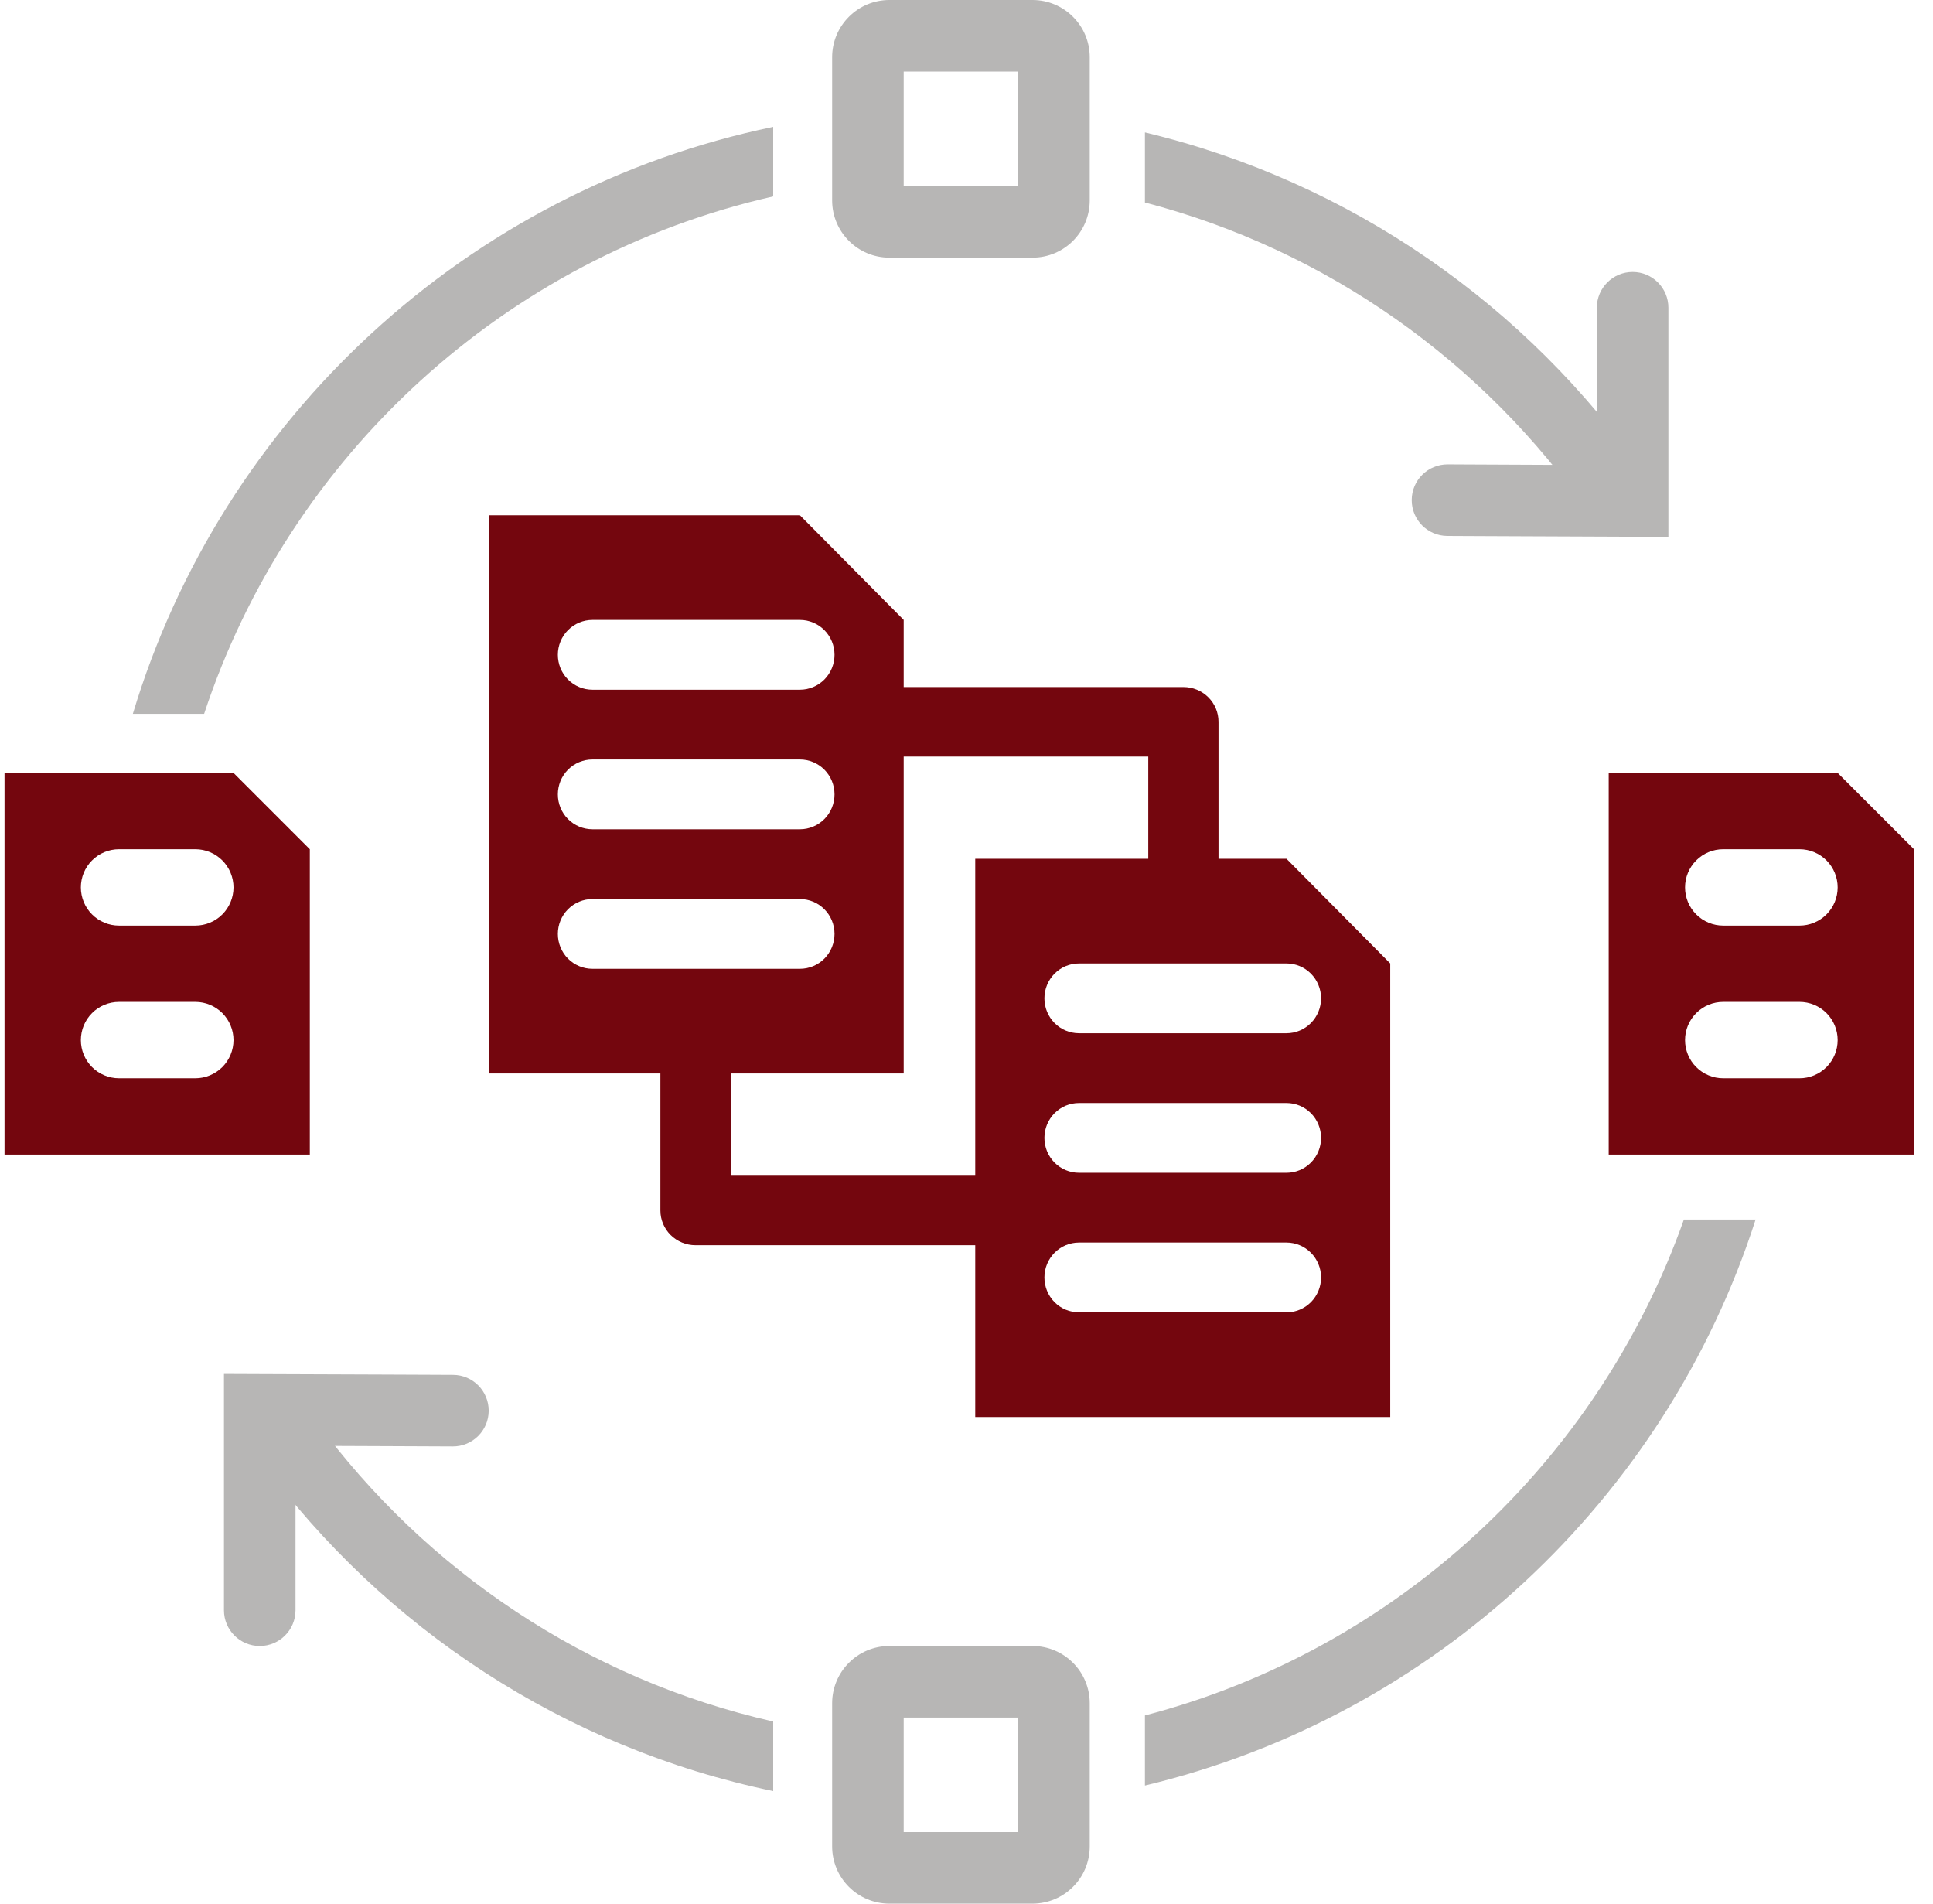
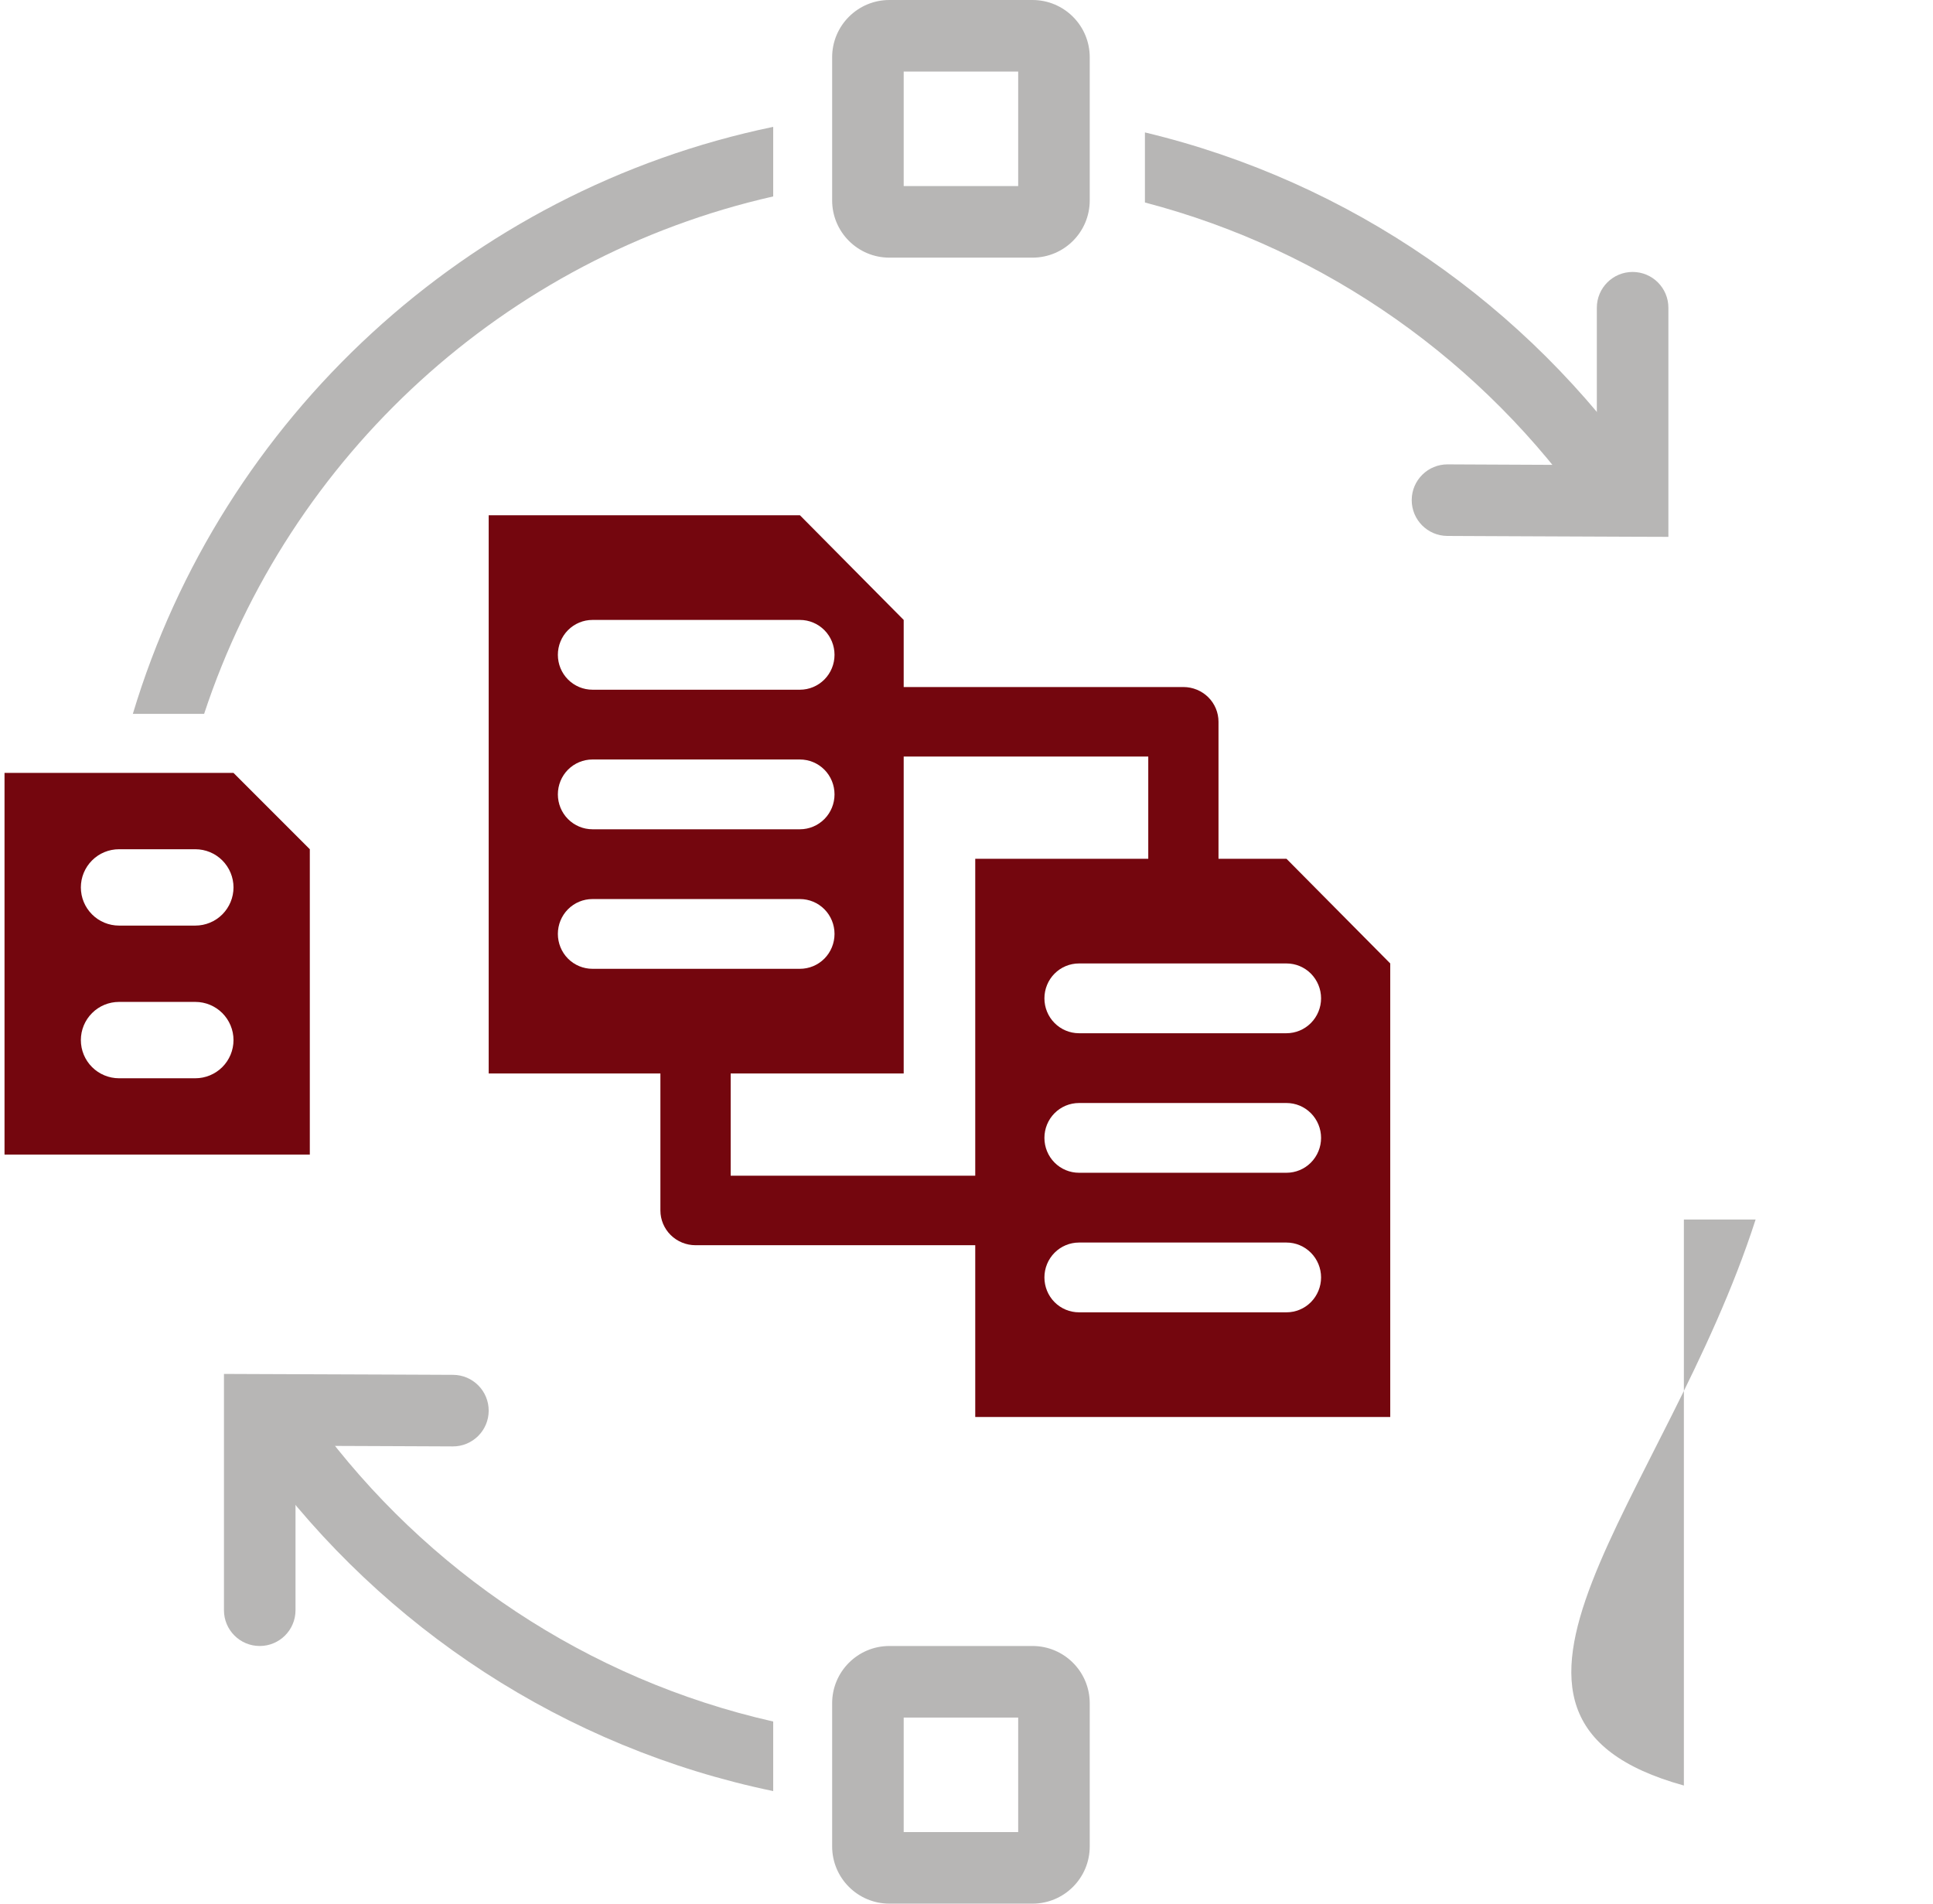
<svg xmlns="http://www.w3.org/2000/svg" width="65" height="64" viewBox="0 0 65 64" fill="none">
  <path d="M34.019 41.864H23.389C23.075 41.864 22.775 41.741 22.553 41.522C22.332 41.303 22.207 41.006 22.207 40.696V34.853C22.207 34.543 22.332 34.245 22.553 34.026C22.775 33.807 23.075 33.684 23.389 33.684C23.702 33.684 24.002 33.807 24.224 34.026C24.445 34.245 24.57 34.543 24.57 34.853V39.527H34.019C34.332 39.527 34.633 39.65 34.854 39.87C35.076 40.089 35.2 40.386 35.2 40.696C35.2 41.006 35.076 41.303 34.854 41.522C34.633 41.741 34.332 41.864 34.019 41.864Z" fill="#74060E" />
  <path d="M39.793 31.278C39.48 31.278 39.18 31.155 38.958 30.936C38.737 30.717 38.612 30.419 38.612 30.11V25.435H29.163C28.85 25.435 28.549 25.312 28.328 25.093C28.106 24.873 27.982 24.576 27.982 24.266C27.982 23.956 28.106 23.659 28.328 23.44C28.549 23.221 28.85 23.098 29.163 23.098H39.793C40.106 23.098 40.407 23.221 40.629 23.44C40.85 23.659 40.974 23.956 40.974 24.266V30.11C40.974 30.419 40.85 30.717 40.629 30.936C40.407 31.155 40.106 31.278 39.793 31.278Z" fill="#74060E" />
  <path d="M26.899 17.323H16.433V36.09H30.388V20.842L26.899 17.323ZM26.899 32.571H19.922C19.613 32.571 19.318 32.448 19.099 32.228C18.881 32.008 18.759 31.709 18.759 31.398C18.759 31.087 18.881 30.789 19.099 30.569C19.318 30.349 19.613 30.226 19.922 30.226H26.899C27.208 30.226 27.503 30.349 27.722 30.569C27.94 30.789 28.062 31.087 28.062 31.398C28.062 31.709 27.94 32.008 27.722 32.228C27.503 32.448 27.208 32.571 26.899 32.571ZM26.899 27.88H19.922C19.613 27.88 19.318 27.756 19.099 27.536C18.881 27.316 18.759 27.018 18.759 26.707C18.759 26.396 18.881 26.097 19.099 25.877C19.318 25.657 19.613 25.534 19.922 25.534H26.899C27.208 25.534 27.503 25.657 27.722 25.877C27.94 26.097 28.062 26.396 28.062 26.707C28.062 27.018 27.94 27.316 27.722 27.536C27.503 27.756 27.208 27.88 26.899 27.88ZM26.899 23.188H19.922C19.613 23.188 19.318 23.064 19.099 22.844C18.881 22.624 18.759 22.326 18.759 22.015C18.759 21.704 18.881 21.406 19.099 21.186C19.318 20.966 19.613 20.842 19.922 20.842H26.899C27.208 20.842 27.503 20.966 27.722 21.186C27.94 21.406 28.062 21.704 28.062 22.015C28.062 22.326 27.94 22.624 27.722 22.844C27.503 23.064 27.208 23.188 26.899 23.188Z" fill="#74060E" />
  <path d="M43.26 28.872H32.794V47.639H46.749V32.391L43.26 28.872ZM43.26 44.12H36.283C35.974 44.12 35.678 43.997 35.46 43.777C35.242 43.557 35.12 43.258 35.12 42.947C35.12 42.636 35.242 42.338 35.46 42.118C35.678 41.898 35.974 41.774 36.283 41.774H43.26C43.569 41.774 43.864 41.898 44.082 42.118C44.3 42.338 44.423 42.636 44.423 42.947C44.423 43.258 44.3 43.557 44.082 43.777C43.864 43.997 43.569 44.12 43.26 44.12ZM43.26 39.428H36.283C35.974 39.428 35.678 39.305 35.46 39.085C35.242 38.865 35.12 38.567 35.12 38.255C35.12 37.944 35.242 37.646 35.46 37.426C35.678 37.206 35.974 37.083 36.283 37.083H43.26C43.569 37.083 43.864 37.206 44.082 37.426C44.3 37.646 44.423 37.944 44.423 38.255C44.423 38.567 44.3 38.865 44.082 39.085C43.864 39.305 43.569 39.428 43.26 39.428ZM43.26 34.737H36.283C35.974 34.737 35.678 34.613 35.46 34.393C35.242 34.173 35.12 33.875 35.12 33.564C35.12 33.253 35.242 32.954 35.46 32.734C35.678 32.514 35.974 32.391 36.283 32.391H43.26C43.569 32.391 43.864 32.514 44.082 32.734C44.3 32.954 44.423 33.253 44.423 33.564C44.423 33.875 44.3 34.173 44.082 34.393C43.864 34.613 43.569 34.737 43.26 34.737Z" fill="#74060E" />
  <path fill-rule="evenodd" clip-rule="evenodd" d="M56.102 18.049L54.895 18.045C53.616 18.041 52.059 18.034 50.822 18.028C50.204 18.026 49.665 18.023 49.281 18.021L48.668 18.018L48.674 16.815L48.68 15.612L49.293 15.615C49.676 15.617 50.215 15.62 50.833 15.622C51.7 15.626 52.722 15.631 53.696 15.635V10.346C53.696 9.681 54.235 9.143 54.899 9.143C55.564 9.143 56.102 9.681 56.102 10.346V18.049ZM47.471 16.809C47.474 16.145 48.015 15.609 48.68 15.612L48.674 16.815L48.668 18.018C48.004 18.015 47.468 17.474 47.471 16.809Z" fill="#B7B6B5" />
  <path fill-rule="evenodd" clip-rule="evenodd" d="M7.531 46.191L8.738 46.196C10.017 46.2 11.641 46.207 12.946 46.212C13.598 46.215 14.17 46.218 14.58 46.219L15.235 46.222L15.23 47.425L15.225 48.628L14.569 48.625C14.16 48.624 13.588 48.621 12.935 48.618C12.017 48.614 10.94 48.61 9.937 48.606V54.135C9.937 54.8 9.398 55.338 8.734 55.338C8.069 55.338 7.531 54.8 7.531 54.135V46.191ZM16.433 47.431C16.43 48.095 15.889 48.631 15.225 48.628L15.23 47.425L15.235 46.222C15.9 46.225 16.436 46.766 16.433 47.431Z" fill="#B7B6B5" />
  <path d="M7.852 25.985H0.152V38.817H10.418V28.551L7.852 25.985ZM6.568 36.251H4.002C3.662 36.251 3.335 36.115 3.095 35.875C2.854 35.634 2.719 35.308 2.719 34.967C2.719 34.627 2.854 34.301 3.095 34.06C3.335 33.819 3.662 33.684 4.002 33.684H6.568C6.909 33.684 7.235 33.819 7.476 34.06C7.716 34.301 7.852 34.627 7.852 34.967C7.852 35.308 7.716 35.634 7.476 35.875C7.235 36.115 6.909 36.251 6.568 36.251ZM6.568 31.118H4.002C3.662 31.118 3.335 30.983 3.095 30.742C2.854 30.501 2.719 30.175 2.719 29.834C2.719 29.494 2.854 29.168 3.095 28.927C3.335 28.686 3.662 28.551 4.002 28.551H6.568C6.909 28.551 7.235 28.686 7.476 28.927C7.716 29.168 7.852 29.494 7.852 29.834C7.852 30.175 7.716 30.501 7.476 30.742C7.235 30.983 6.909 31.118 6.568 31.118Z" fill="#74060E" />
-   <path d="M61.794 25.985H54.095V38.817H64.361V28.551L61.794 25.985ZM60.511 36.251H57.945C57.605 36.251 57.278 36.115 57.038 35.875C56.797 35.634 56.662 35.308 56.662 34.967C56.662 34.627 56.797 34.301 57.038 34.06C57.278 33.819 57.605 33.684 57.945 33.684H60.511C60.852 33.684 61.178 33.819 61.419 34.06C61.659 34.301 61.794 34.627 61.794 34.967C61.794 35.308 61.659 35.634 61.419 35.875C61.178 36.115 60.852 36.251 60.511 36.251ZM60.511 31.118H57.945C57.605 31.118 57.278 30.983 57.038 30.742C56.797 30.501 56.662 30.175 56.662 29.834C56.662 29.494 56.797 29.168 57.038 28.927C57.278 28.686 57.605 28.551 57.945 28.551H60.511C60.852 28.551 61.178 28.686 61.419 28.927C61.659 29.168 61.794 29.494 61.794 29.834C61.794 30.175 61.659 30.501 61.419 30.742C61.178 30.983 60.852 31.118 60.511 31.118Z" fill="#74060E" />
  <path fill-rule="evenodd" clip-rule="evenodd" d="M30.388 2.406V6.256H34.238V2.406H30.388ZM29.907 0C28.844 0 27.982 0.862 27.982 1.925V6.737C27.982 7.8 28.844 8.662 29.907 8.662H34.719C35.782 8.662 36.644 7.8 36.644 6.737V1.925C36.644 0.862 35.782 0 34.719 0H29.907Z" fill="#B7B6B5" />
  <path fill-rule="evenodd" clip-rule="evenodd" d="M30.388 57.744V61.594H34.238V57.744H30.388ZM29.907 55.338C28.844 55.338 27.982 56.2 27.982 57.263V62.075C27.982 63.138 28.844 64 29.907 64H34.719C35.782 64 36.644 63.138 36.644 62.075V57.263C36.644 56.2 35.782 55.338 34.719 55.338H29.907Z" fill="#B7B6B5" />
  <path d="M4.467 24C7.456 14.058 15.716 6.397 26 4.265V6.604C16.983 8.646 9.725 15.324 6.864 24H4.467Z" fill="#B7B6B5" />
  <path d="M53.429 17.254C49.903 12.182 44.639 8.413 38.5 6.808V4.452C45.422 6.107 51.366 10.281 55.306 15.949L53.429 17.254Z" fill="#B7B6B5" />
-   <path d="M59.035 41H56.623C53.741 49.155 46.949 55.464 38.5 57.673V60.029C48.216 57.707 56.004 50.42 59.035 41Z" fill="#B7B6B5" />
+   <path d="M59.035 41H56.623V60.029C48.216 57.707 56.004 50.42 59.035 41Z" fill="#B7B6B5" />
  <path d="M26 57.877V60.216C18.976 58.759 12.896 54.723 8.796 49.146L10.638 47.792C14.321 52.803 19.736 56.459 26 57.877Z" fill="#B7B6B5" />
</svg>